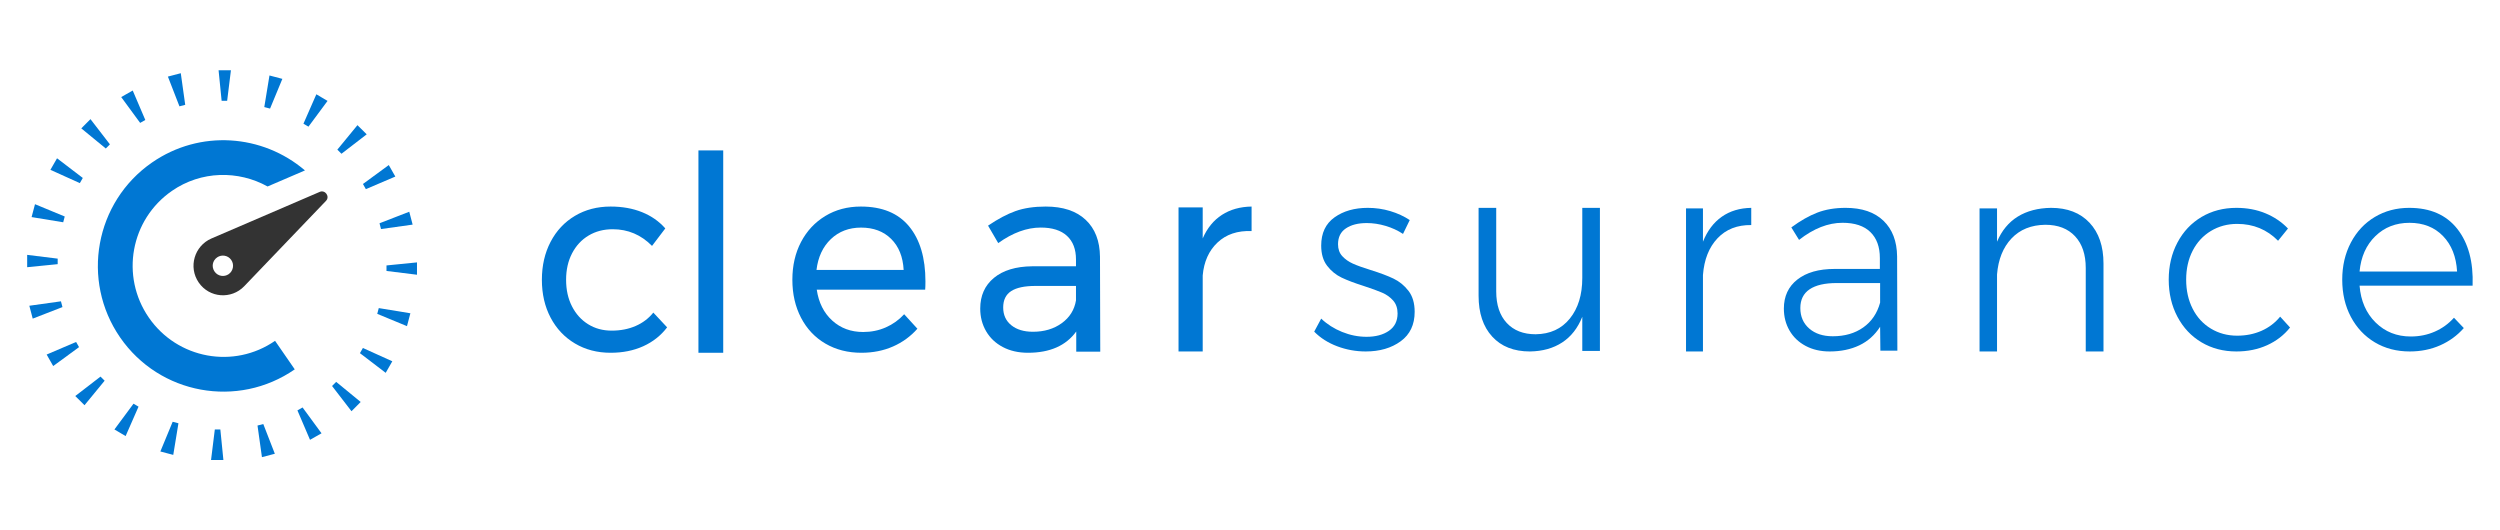
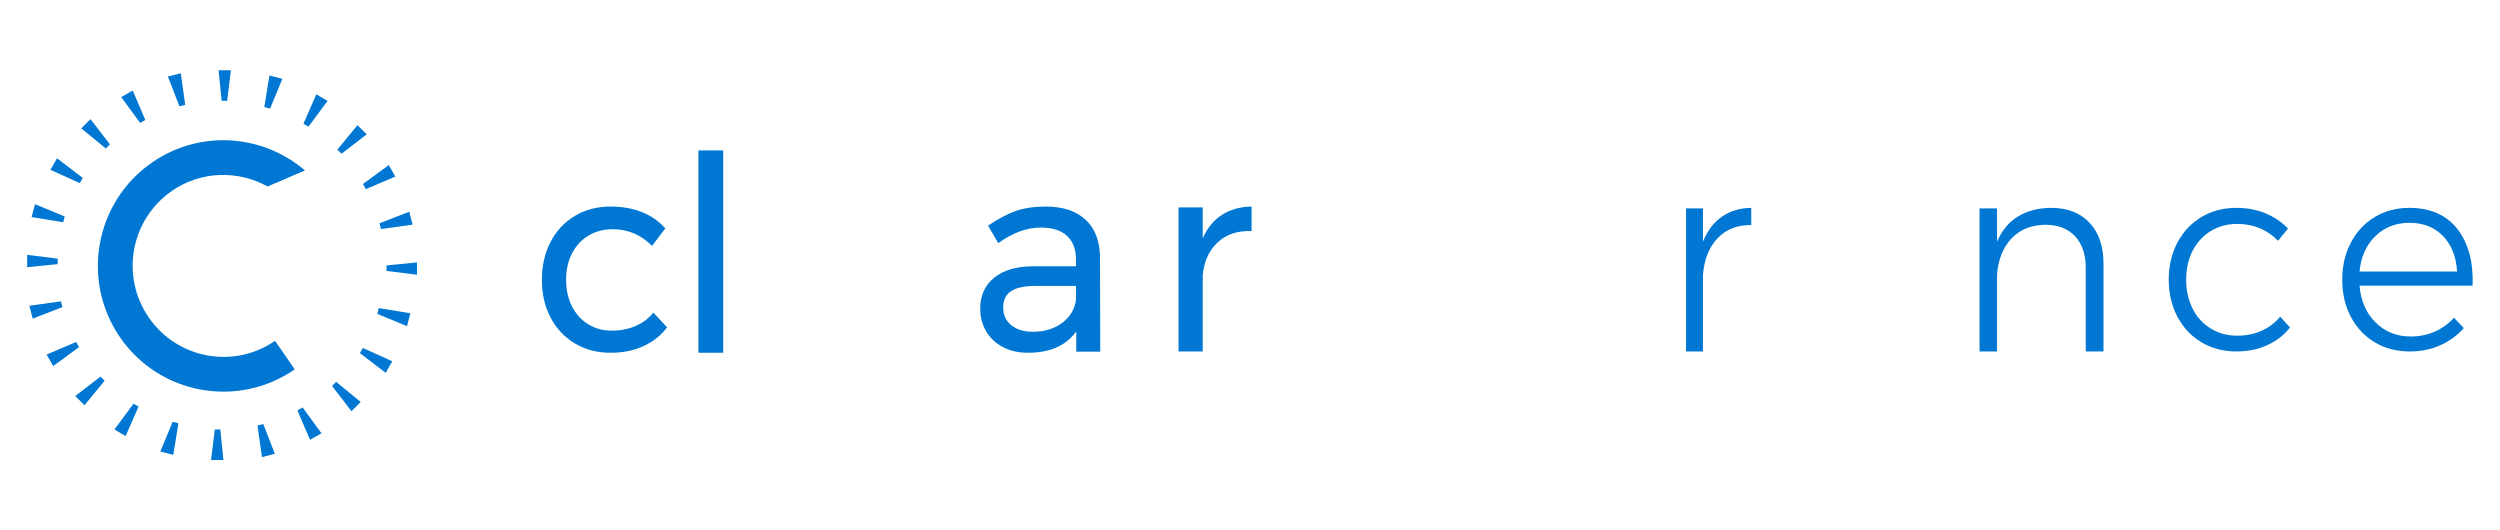
<svg xmlns="http://www.w3.org/2000/svg" width="1915px" height="406px" viewBox="0 0 1915 406" version="1.1">
  <g id="logo" stroke="none" stroke-width="1" fill="none" fill-rule="evenodd">
    <g id="text" transform="translate(415, 115)" fill="#0077D3">
      <path d="M1467.124,92.968 C1466.461,81.579 1462.864,72.519 1456.325,65.78 C1449.787,59.044 1441.234,55.677 1430.667,55.677 C1420.234,55.677 1411.513,59.082 1404.513,65.883 C1397.511,72.689 1393.484,81.718 1392.429,92.968 L1467.124,92.968 Z M1467.321,60.364 C1475.773,71.128 1479.67,85.607 1479.013,103.801 L1392.429,103.801 C1393.35,115.466 1397.447,124.879 1404.711,132.031 C1411.975,139.184 1420.959,142.757 1431.656,142.757 C1438.26,142.757 1444.403,141.509 1450.084,139.008 C1455.762,136.51 1460.649,132.965 1464.746,128.383 L1472.274,136.302 C1467.253,141.996 1461.212,146.405 1454.146,149.528 C1447.08,152.654 1439.316,154.218 1430.865,154.218 C1420.825,154.218 1411.909,151.891 1404.117,147.238 C1396.323,142.586 1390.216,136.094 1385.789,127.758 C1381.364,119.425 1379.151,109.915 1379.151,99.22 C1379.151,88.665 1381.364,79.184 1385.789,70.778 C1390.216,62.378 1396.323,55.853 1404.117,51.195 C1411.909,46.546 1420.693,44.218 1430.469,44.218 C1446.582,44.218 1458.868,49.601 1467.321,60.364 L1467.321,60.364 Z" id="Fill-14" />
      <path d="M1298.692,56.51 C1291.245,56.51 1284.534,58.315 1278.55,61.925 C1272.569,65.538 1267.911,70.572 1264.588,77.032 C1261.266,83.489 1259.603,90.886 1259.603,99.218 C1259.603,107.551 1261.266,114.98 1264.588,121.51 C1267.911,128.04 1272.569,133.106 1278.55,136.717 C1284.534,140.329 1291.245,142.135 1298.692,142.135 C1305.473,142.135 1311.689,140.884 1317.341,138.384 C1322.99,135.883 1327.742,132.273 1331.601,127.55 L1339.178,135.883 C1334.523,141.715 1328.672,146.229 1321.626,149.425 C1314.58,152.621 1306.734,154.218 1298.095,154.218 C1288.122,154.218 1279.214,151.891 1271.371,147.236 C1263.523,142.587 1257.376,136.062 1252.922,127.653 C1248.468,119.253 1246.241,109.775 1246.241,99.218 C1246.241,88.664 1248.468,79.183 1252.922,70.78 C1257.376,62.377 1263.523,55.853 1271.371,51.198 C1279.214,46.546 1288.122,44.218 1298.095,44.218 C1306.203,44.218 1313.617,45.609 1320.334,48.386 C1327.045,51.165 1332.796,55.051 1337.585,60.053 L1330.005,69.427 C1321.496,60.816 1311.058,56.51 1298.692,56.51" id="Fill-13" />
      <path d="M1185.582,55.615 C1192.707,63.213 1196.275,73.635 1196.275,86.879 L1196.275,154.218 L1182.682,154.218 L1182.682,90.226 C1182.682,79.908 1179.951,71.823 1174.489,65.966 C1169.023,60.111 1161.429,57.182 1151.706,57.182 C1140.913,57.324 1132.282,60.809 1125.82,67.639 C1119.357,74.472 1115.662,83.673 1114.727,95.244 L1114.727,154.218 L1101.339,154.218 L1101.339,44.634 L1114.727,44.634 L1114.727,70.149 C1118.328,61.646 1123.624,55.232 1130.616,50.909 C1137.614,46.59 1146.108,44.357 1156.1,44.218 C1168.623,44.218 1178.451,48.019 1185.582,55.615" id="Fill-12" />
-       <path d="M1012.258,135.817 C1018.633,131.314 1022.934,124.971 1025.171,116.792 L1025.171,101.818 L991.855,101.818 C982.787,101.818 975.888,103.415 971.157,106.602 C966.426,109.792 964.058,114.576 964.058,120.952 C964.058,127.467 966.327,132.7 970.861,136.652 C975.393,140.601 981.406,142.576 988.899,142.576 C998.096,142.576 1005.884,140.325 1012.258,135.817 L1012.258,135.817 Z M1025.368,153.597 L1025.171,135.298 C1021.096,141.676 1015.775,146.425 1009.204,149.542 C1002.632,152.66 995.074,154.218 986.534,154.218 C979.566,154.218 973.421,152.8 968.1,149.958 C962.775,147.119 958.666,143.2 955.778,138.21 C952.884,133.218 951.44,127.605 951.44,121.365 C951.44,111.94 954.891,104.522 961.791,99.117 C968.69,93.709 978.185,91.005 990.277,91.005 L1024.974,91.005 L1024.974,82.688 C1024.974,74.095 1022.54,67.441 1017.678,62.725 C1012.819,58.014 1005.72,55.656 996.389,55.656 C985.35,55.656 974.242,60.021 963.073,68.757 L957.158,59.192 C964.124,54.064 970.763,50.285 977.072,47.857 C983.38,45.434 990.606,44.218 998.755,44.218 C1011.241,44.218 1020.9,47.514 1027.736,54.097 C1034.567,60.683 1038.051,69.797 1038.185,81.44 L1038.382,153.597 L1025.368,153.597 Z" id="Fill-11" />
      <path d="M903.895,51.013 C910.154,46.622 917.676,44.357 926.457,44.218 L926.457,57.392 C915.736,57.253 907.121,60.633 900.601,67.536 C894.081,74.436 890.369,83.814 889.466,95.665 L889.466,154.218 L876.491,154.218 L876.491,44.634 L889.466,44.634 L889.466,70.147 C892.822,61.782 897.63,55.406 903.895,51.013" id="Fill-10" />
-       <path d="M810.536,44.218 L810.536,153.8 L797.03,153.8 L797.03,127.66 C793.587,136.305 788.458,142.857 781.643,147.315 C774.822,151.781 766.581,154.077 756.918,154.218 C744.605,154.218 734.974,150.42 728.025,142.822 C721.075,135.223 717.598,124.802 717.598,111.556 L717.598,44.218 L731.104,44.218 L731.104,108.212 C731.104,118.53 733.782,126.579 739.145,132.363 C744.505,138.152 751.888,141.045 761.289,141.045 C772.409,140.907 781.144,136.897 787.499,129.019 C793.854,121.143 797.03,110.792 797.03,97.962 L797.03,44.218 L810.536,44.218 Z" id="Fill-9" />
-       <path d="M646.418,58.046 C641.527,56.59 636.702,55.863 631.943,55.863 C625.33,55.863 620.01,57.214 615.979,59.918 C611.944,62.619 609.93,66.674 609.93,72.081 C609.93,75.825 611.022,78.875 613.201,81.231 C615.383,83.589 618.092,85.493 621.333,86.949 C624.571,88.405 629.099,90.034 634.917,91.836 C642.055,94.056 647.871,96.239 652.368,98.386 C656.861,100.536 660.698,103.656 663.87,107.743 C667.044,111.836 668.632,117.203 668.632,123.859 C668.632,133.702 665.061,141.223 657.92,146.42 C650.784,151.617 641.857,154.218 631.148,154.218 C623.613,154.218 616.34,152.903 609.333,150.266 C602.327,147.635 596.443,143.891 591.684,139.037 L597.039,129.059 C601.532,133.354 606.855,136.749 613.003,139.245 C619.151,141.741 625.398,142.989 631.745,142.989 C638.749,142.989 644.465,141.463 648.899,138.413 C653.326,135.369 655.543,130.928 655.543,125.107 C655.543,121.087 654.415,117.797 652.17,115.228 C649.92,112.665 647.112,110.655 643.742,109.199 C640.372,107.743 635.709,106.047 629.759,104.105 C622.752,101.89 617.069,99.737 612.706,97.66 C608.343,95.58 604.64,92.565 601.6,88.613 C598.556,84.661 597.039,79.499 597.039,73.121 C597.039,63.556 600.442,56.349 607.251,51.495 C614.059,46.644 622.554,44.218 632.735,44.218 C638.685,44.218 644.437,45.05 649.989,46.714 C655.543,48.375 660.5,50.663 664.863,53.575 L659.705,64.18 C655.741,61.547 651.309,59.502 646.418,58.046" id="Fill-8" />
      <path d="M521.013,49.582 C527.386,45.481 534.953,43.359 543.716,43.218 L543.716,61.996 C532.964,61.579 524.264,64.5 517.626,70.759 C510.987,77.02 507.203,85.436 506.274,96.004 L506.274,154.218 L487.754,154.218 L487.754,43.844 L506.274,43.844 L506.274,67.631 C509.725,59.7 514.639,53.689 521.013,49.582" id="Path" />
      <path d="M398.313,132.547 C404.373,128.158 408.008,122.344 409.206,115.099 L409.206,104.024 L378.227,104.024 C369.832,104.024 363.603,105.349 359.541,107.995 C355.474,110.642 353.444,114.822 353.444,120.531 C353.444,126.247 355.507,130.772 359.638,134.114 C363.766,137.458 369.3,139.13 376.228,139.13 C384.886,139.13 392.247,136.934 398.313,132.547 L398.313,132.547 Z M409.405,154.382 L409.405,138.921 C401.543,149.787 389.219,155.218 372.43,155.218 C365.1,155.218 358.671,153.755 353.145,150.829 C347.612,147.903 343.35,143.866 340.353,138.712 C337.354,133.56 335.856,127.775 335.856,121.367 C335.856,111.478 339.353,103.644 346.347,97.862 C353.345,92.081 363.104,89.119 375.629,88.978 L409.206,88.978 L409.206,83.755 C409.206,75.954 406.907,69.934 402.311,65.68 C397.714,61.435 391.019,59.309 382.225,59.309 C371.562,59.309 360.705,63.278 349.646,71.218 L341.85,57.844 C349.447,52.694 356.472,48.965 362.937,46.666 C369.4,44.369 377.093,43.218 386.02,43.218 C399.214,43.218 409.405,46.598 416.602,53.354 C423.797,60.11 427.459,69.548 427.592,81.665 L427.794,154.382 L409.405,154.382 Z" id="Fill-6" />
-       <path d="M277.194,91.787 C276.664,81.738 273.484,73.819 267.657,68.026 C261.825,62.236 254.144,59.337 244.607,59.337 C235.336,59.337 227.621,62.269 221.461,68.129 C215.301,73.993 211.624,81.88 210.434,91.787 L277.194,91.787 Z M281.366,58.396 C289.712,68.516 293.885,82.576 293.885,100.579 C293.885,103.375 293.816,105.466 293.686,106.862 L210.632,106.862 C212.087,116.772 216.026,124.656 222.453,130.516 C228.878,136.377 236.791,139.311 246.198,139.311 C252.424,139.311 258.217,138.126 263.584,135.752 C268.947,133.38 273.619,130.032 277.59,125.703 L287.725,136.799 C282.557,142.659 276.331,147.195 269.046,150.405 C261.762,153.616 253.681,155.218 244.806,155.218 C234.473,155.218 225.301,152.885 217.288,148.207 C209.271,143.532 203.047,136.94 198.61,128.425 C194.172,119.913 191.954,110.209 191.954,99.323 C191.954,88.436 194.172,78.774 198.61,70.33 C203.047,61.885 209.24,55.255 217.189,50.441 C225.138,45.625 234.206,43.218 244.409,43.218 C260.703,43.218 273.021,48.279 281.366,58.396 L281.366,58.396 Z" id="Fill-5" />
      <polygon id="Fill-3" points="120.002 155.218 138.989 155.218 138.989 0.218 120.002 0.218" />
      <path d="M54.334,60.594 C47.417,60.594 41.27,62.198 35.886,65.41 C30.499,68.622 26.278,73.155 23.22,79.016 C20.161,84.877 18.633,91.648 18.633,99.323 C18.633,107 20.127,113.769 23.121,119.63 C26.112,125.491 30.231,130.065 35.488,133.342 C40.739,136.624 46.756,138.264 53.537,138.264 C60.318,138.264 66.432,137.079 71.885,134.704 C77.336,132.333 81.859,128.915 85.447,124.446 L96.018,135.752 C91.232,142.028 85.148,146.845 77.77,150.195 C70.391,153.546 62.044,155.218 52.738,155.218 C42.498,155.218 33.393,152.849 25.414,148.101 C17.435,143.361 11.219,136.766 6.765,128.316 C2.31,119.875 0.083,110.209 0.083,99.323 C0.083,88.436 2.31,78.738 6.765,70.223 C11.219,61.711 17.435,55.081 25.414,50.335 C33.393,45.592 42.498,43.218 52.738,43.218 C61.646,43.218 69.658,44.651 76.771,47.51 C83.884,50.371 89.835,54.523 94.621,59.965 L84.451,73.365 C76.074,64.852 66.034,60.594 54.334,60.594" id="Fill-1" />
    </g>
    <g id="Icon" transform="translate(20, 53)">
-       <path d="M148.785,275.984 L151.121,299.345 L141.663,299.345 L144.55,275.984 L148.785,275.984 Z M181.675,271.801 L190.521,294.581 L180.648,297.173 L177.252,272.961 L181.675,271.801 Z M112.264,270.07 L116.684,271.237 L112.715,295.444 L102.839,292.835 L112.264,270.07 Z M211.773,259.114 L226.285,278.903 L217.469,283.908 L207.826,261.356 L211.773,259.114 Z M82.272,256.23 L86.111,258.499 L76.23,281.026 L67.653,275.96 L82.272,256.23 Z M237.511,239.509 L256.282,254.914 L249.252,261.998 L234.361,242.679 L237.511,239.509 Z M56.981,235.47 L60.153,238.616 L44.739,257.384 L37.656,250.356 L56.981,235.47 Z M257.977,213.559 L280.51,223.744 L275.439,232.586 L255.705,217.518 L257.977,213.559 Z M38.296,208.945 L40.54,212.896 L20.745,227.4 L15.736,218.582 L38.296,208.945 Z M270.137,182.996 L294.352,186.97 L291.745,196.836 L268.972,187.415 L270.137,182.996 Z M26.689,177.807 L27.849,182.228 L5.062,191.068 L2.468,181.202 L26.689,177.807 Z M299.42,147.993 L299.42,157.45 L276.052,154.559 L276.052,150.328 L299.42,147.993 Z M0.814,142.228 L24.182,145.114 L24.182,149.347 L0.814,151.685 L0.814,142.228 Z M293.49,109.184 L296.084,119.053 L271.863,122.448 L270.703,118.027 L293.49,109.184 Z M6.807,103.417 L29.58,112.838 L28.415,117.257 L4.199,113.289 L6.807,103.417 Z M277.807,73.432 L282.816,82.247 L260.253,91.884 L258.012,87.936 L277.807,73.432 Z M23.69,68.242 L43.424,83.313 L41.152,87.273 L18.62,77.088 L23.69,68.242 Z M253.813,42.871 L260.896,49.899 L241.568,64.782 L238.399,61.633 L253.813,42.871 Z M49.303,38.256 L64.191,57.574 L61.041,60.745 L42.273,45.336 L49.303,38.256 Z M222.325,19.226 L230.899,24.294 L216.28,44.022 L212.441,41.751 L222.325,19.226 Z M81.662,16.342 L91.302,38.895 L87.353,41.139 L72.844,21.35 L81.662,16.342 Z M186.417,4.81 L196.29,7.417 L186.865,30.183 L182.445,29.018 L186.417,4.81 Z M118.48,3.081 L121.876,27.294 L117.454,28.453 L108.608,5.671 L118.48,3.081 Z M156.889,0.838 L153.999,24.199 L149.765,24.199 L147.431,0.838 L156.889,0.838 Z" id="Ticks" fill="#0077D3" />
-       <path d="M230.085,95.499 C229.066,94.016 226.943,93.054 224.923,93.978 L141.942,129.692 C128.884,135.35 124.073,151.589 132.233,163.434 C140.389,175.282 157.212,176.496 167.098,166.226 L229.681,100.887 C231.247,99.315 231.217,97.146 230.085,95.499 M155.172,156.998 C151.732,159.389 146.849,158.645 144.356,155.017 C141.865,151.401 142.714,146.664 146.326,144.155 C149.769,141.77 154.649,142.514 157.143,146.138 C159.634,149.755 158.61,154.611 155.172,156.998" id="Dial" fill="#333333" />
+       <path d="M148.785,275.984 L151.121,299.345 L141.663,299.345 L144.55,275.984 L148.785,275.984 Z M181.675,271.801 L190.521,294.581 L180.648,297.173 L177.252,272.961 L181.675,271.801 Z M112.264,270.07 L116.684,271.237 L112.715,295.444 L102.839,292.835 L112.264,270.07 Z M211.773,259.114 L226.285,278.903 L217.469,283.908 L207.826,261.356 L211.773,259.114 Z M82.272,256.23 L86.111,258.499 L76.23,281.026 L67.653,275.96 L82.272,256.23 Z M237.511,239.509 L256.282,254.914 L249.252,261.998 L234.361,242.679 L237.511,239.509 Z M56.981,235.47 L60.153,238.616 L44.739,257.384 L37.656,250.356 L56.981,235.47 Z M257.977,213.559 L280.51,223.744 L275.439,232.586 L255.705,217.518 L257.977,213.559 Z M38.296,208.945 L40.54,212.896 L20.745,227.4 L15.736,218.582 L38.296,208.945 Z M270.137,182.996 L294.352,186.97 L291.745,196.836 L268.972,187.415 L270.137,182.996 Z M26.689,177.807 L27.849,182.228 L5.062,191.068 L2.468,181.202 Z M299.42,147.993 L299.42,157.45 L276.052,154.559 L276.052,150.328 L299.42,147.993 Z M0.814,142.228 L24.182,145.114 L24.182,149.347 L0.814,151.685 L0.814,142.228 Z M293.49,109.184 L296.084,119.053 L271.863,122.448 L270.703,118.027 L293.49,109.184 Z M6.807,103.417 L29.58,112.838 L28.415,117.257 L4.199,113.289 L6.807,103.417 Z M277.807,73.432 L282.816,82.247 L260.253,91.884 L258.012,87.936 L277.807,73.432 Z M23.69,68.242 L43.424,83.313 L41.152,87.273 L18.62,77.088 L23.69,68.242 Z M253.813,42.871 L260.896,49.899 L241.568,64.782 L238.399,61.633 L253.813,42.871 Z M49.303,38.256 L64.191,57.574 L61.041,60.745 L42.273,45.336 L49.303,38.256 Z M222.325,19.226 L230.899,24.294 L216.28,44.022 L212.441,41.751 L222.325,19.226 Z M81.662,16.342 L91.302,38.895 L87.353,41.139 L72.844,21.35 L81.662,16.342 Z M186.417,4.81 L196.29,7.417 L186.865,30.183 L182.445,29.018 L186.417,4.81 Z M118.48,3.081 L121.876,27.294 L117.454,28.453 L108.608,5.671 L118.48,3.081 Z M156.889,0.838 L153.999,24.199 L149.765,24.199 L147.431,0.838 L156.889,0.838 Z" id="Ticks" fill="#0077D3" />
      <path d="M96.418,71.508 C133.174,46.053 181.09,49.783 213.595,77.546 L184.97,89.844 C162.582,77.421 134.137,77.681 111.663,93.245 C79.994,115.178 72.097,158.537 93.99,190.256 C115.892,221.975 159.183,229.886 190.691,208.069 L205.779,229.925 C162.139,260.147 102.194,249.196 72.023,205.485 C41.832,161.774 52.775,101.728 96.418,71.508" id="C" fill="#0077D3" />
    </g>
  </g>
</svg>